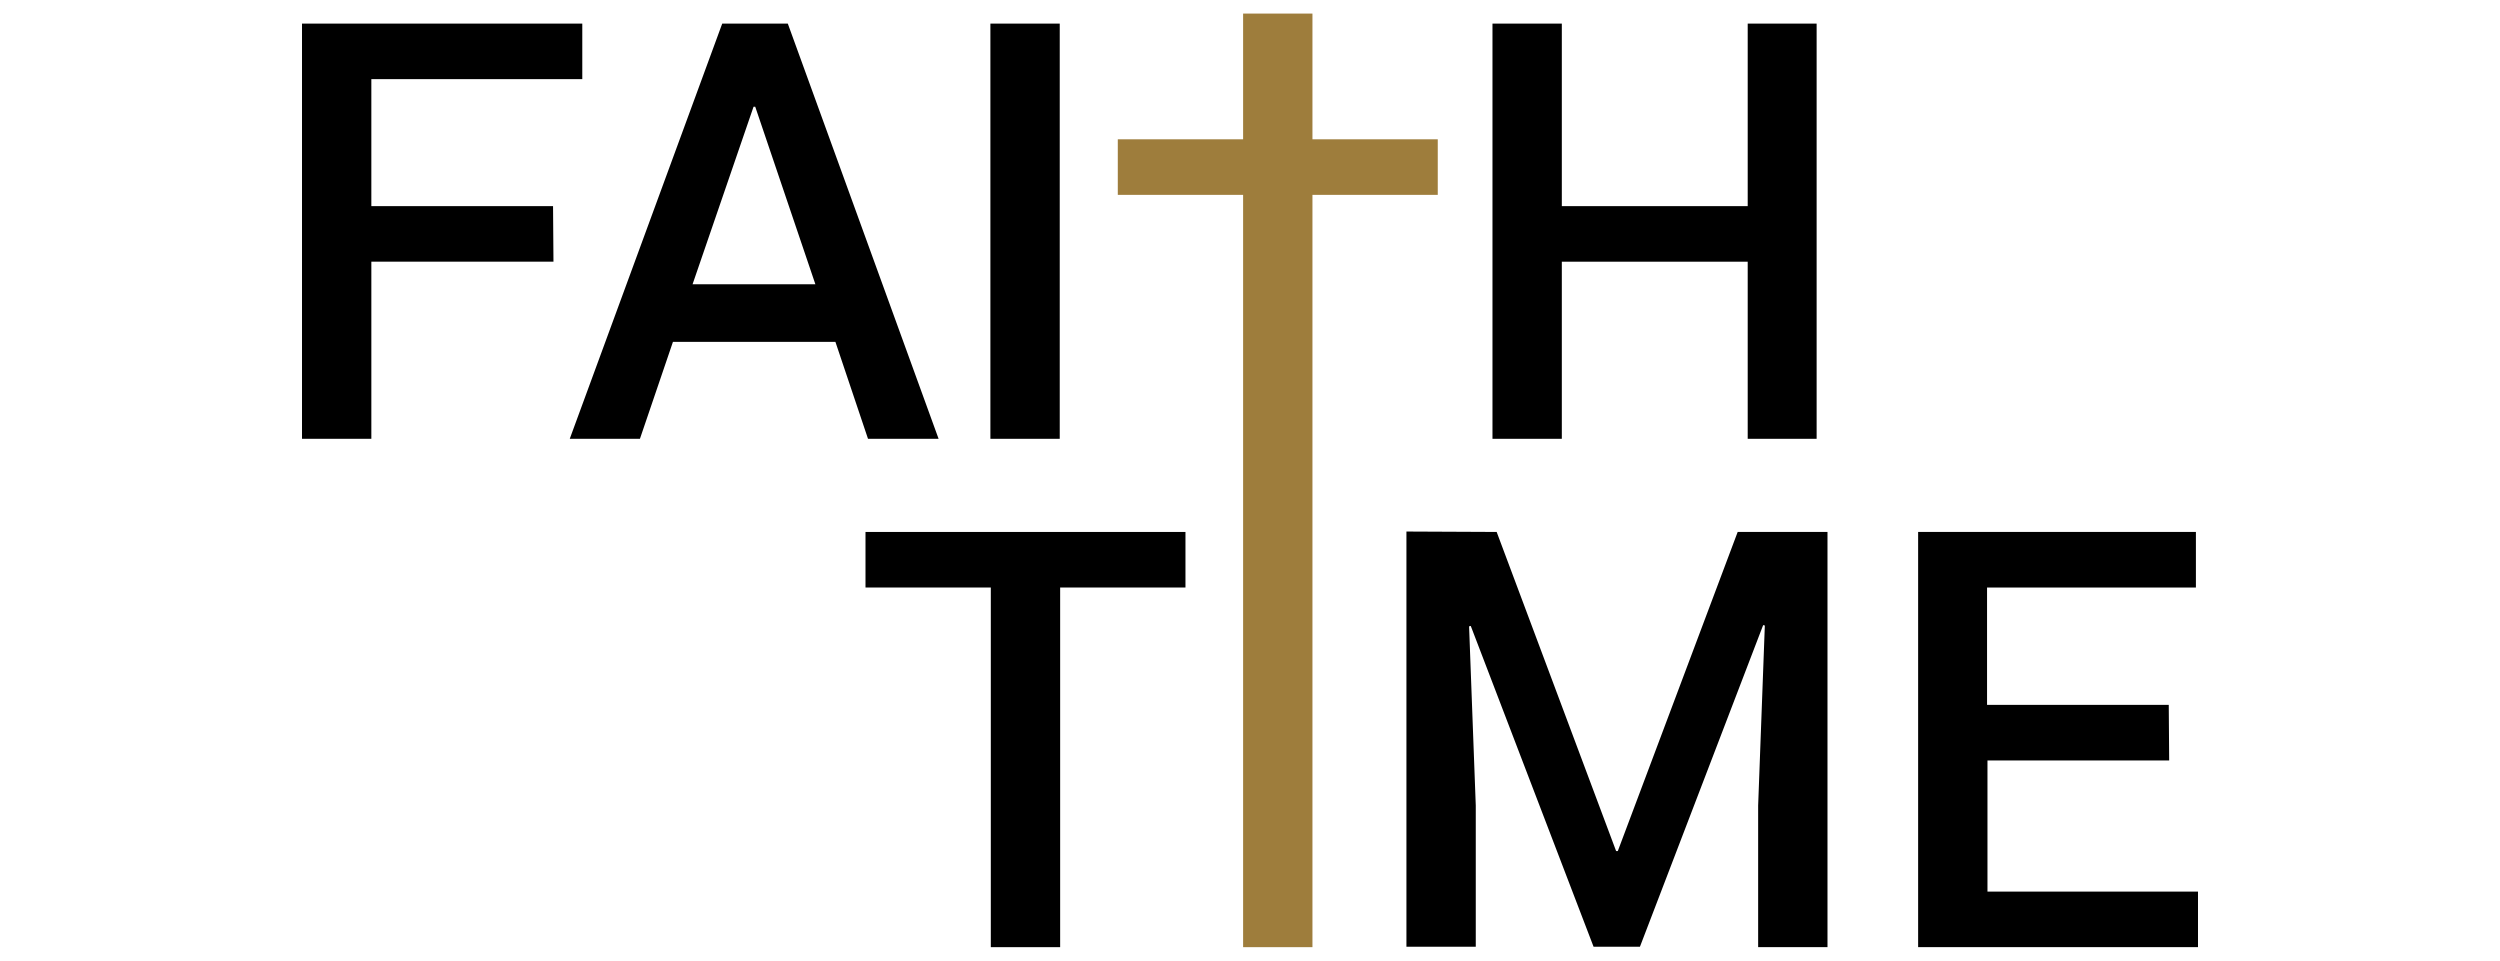
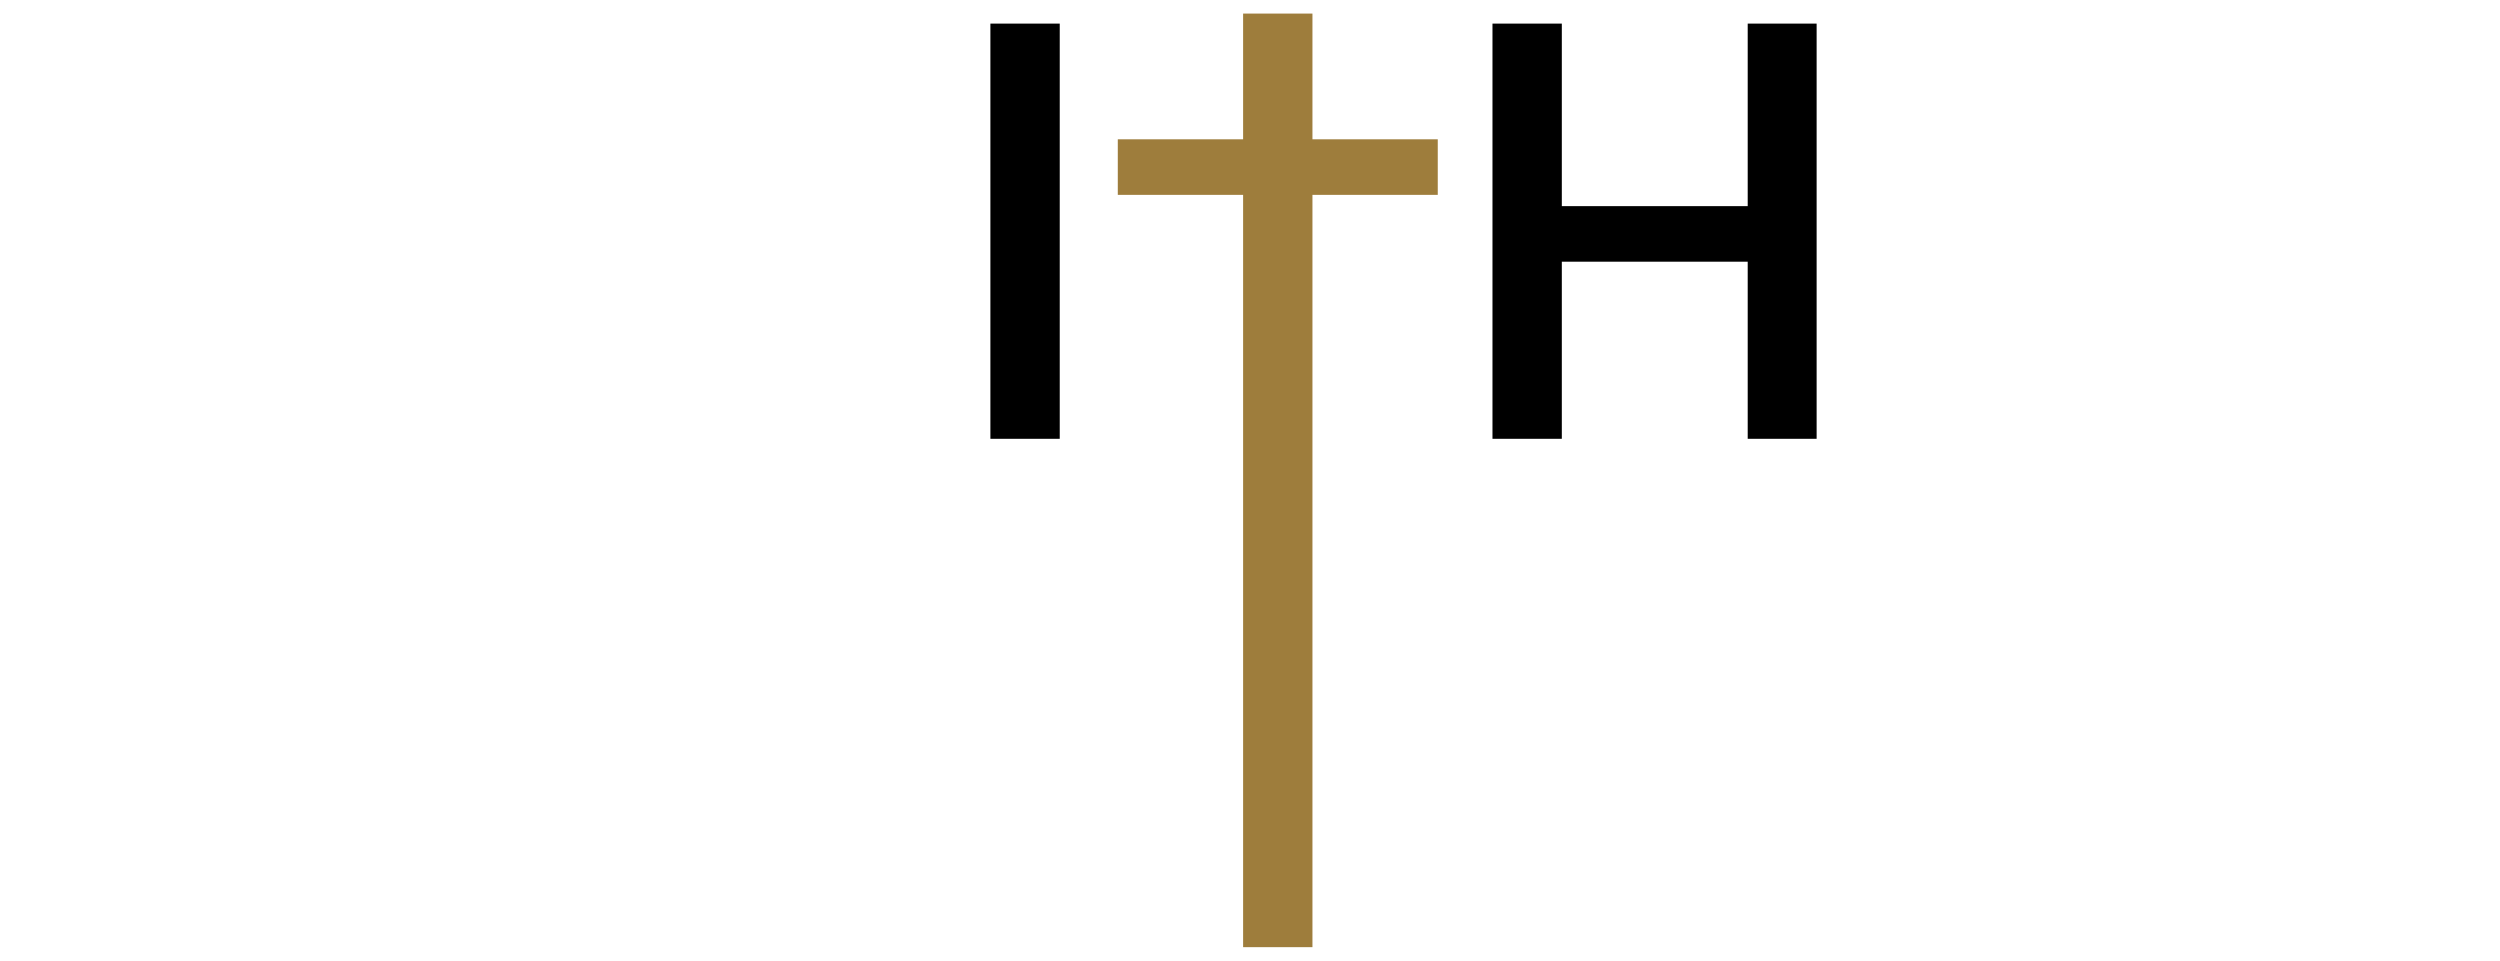
<svg xmlns="http://www.w3.org/2000/svg" id="new" width="598.5" height="230" viewBox="0 0 598.5 230">
  <defs>
    <style>
      .cls-1 {
        fill: #9e7d3c;
      }
    </style>
  </defs>
-   <path d="m132.5,62.65h-43.6v42.4h-16.6V5.65h67.1v13.3h-50.5v30.4h43.5l.1,13.3h0Z" />
-   <path d="m200,81.85h-38.9l-7.9,23.2h-16.8L172.9,5.65h15.7l36.1,99.4h-16.9l-7.8-23.2h0Zm-34.2-13.8h29.4l-14.4-42.5h-.4l-14.6,42.5h0Z" />
  <path d="m253.7,105.05h-16.6V5.65h16.6v99.4Z" />
-   <path d="m283.8,140.65h-30v86.1h-16.6v-86.1h-30v-13.3h76.6v13.3Z" />
  <path d="m434.9,105.05h-16.5v-42.4h-44.5v42.4h-16.6V5.65h16.6v43.7h44.5V5.65h16.5v99.4Z" />
  <polygon class="cls-1" points="344.2 33.35 344.2 46.65 314.2 46.65 314.2 226.75 297.6 226.75 297.6 46.65 267.6 46.65 267.6 33.35 297.6 33.35 297.6 3.25 314.2 3.25 314.2 33.35 344.2 33.35" />
-   <path d="m358.3,127.35l28.6,76.4h.4l28.7-76.4h21.5v99.4h-16.6v-33.9l1.6-43.1-.4-.1-29.5,77h-11.1l-29.4-76.8-.4.1,1.6,42.9v33.8h-16.6v-99.4l21.6.1h0Z" />
-   <path d="m519.3,182.05h-43.5v31.4h50.4v13.3h-67v-99.4h66.5v13.3h-50v28.1h43.5l.1,13.3h0Z" />
</svg>